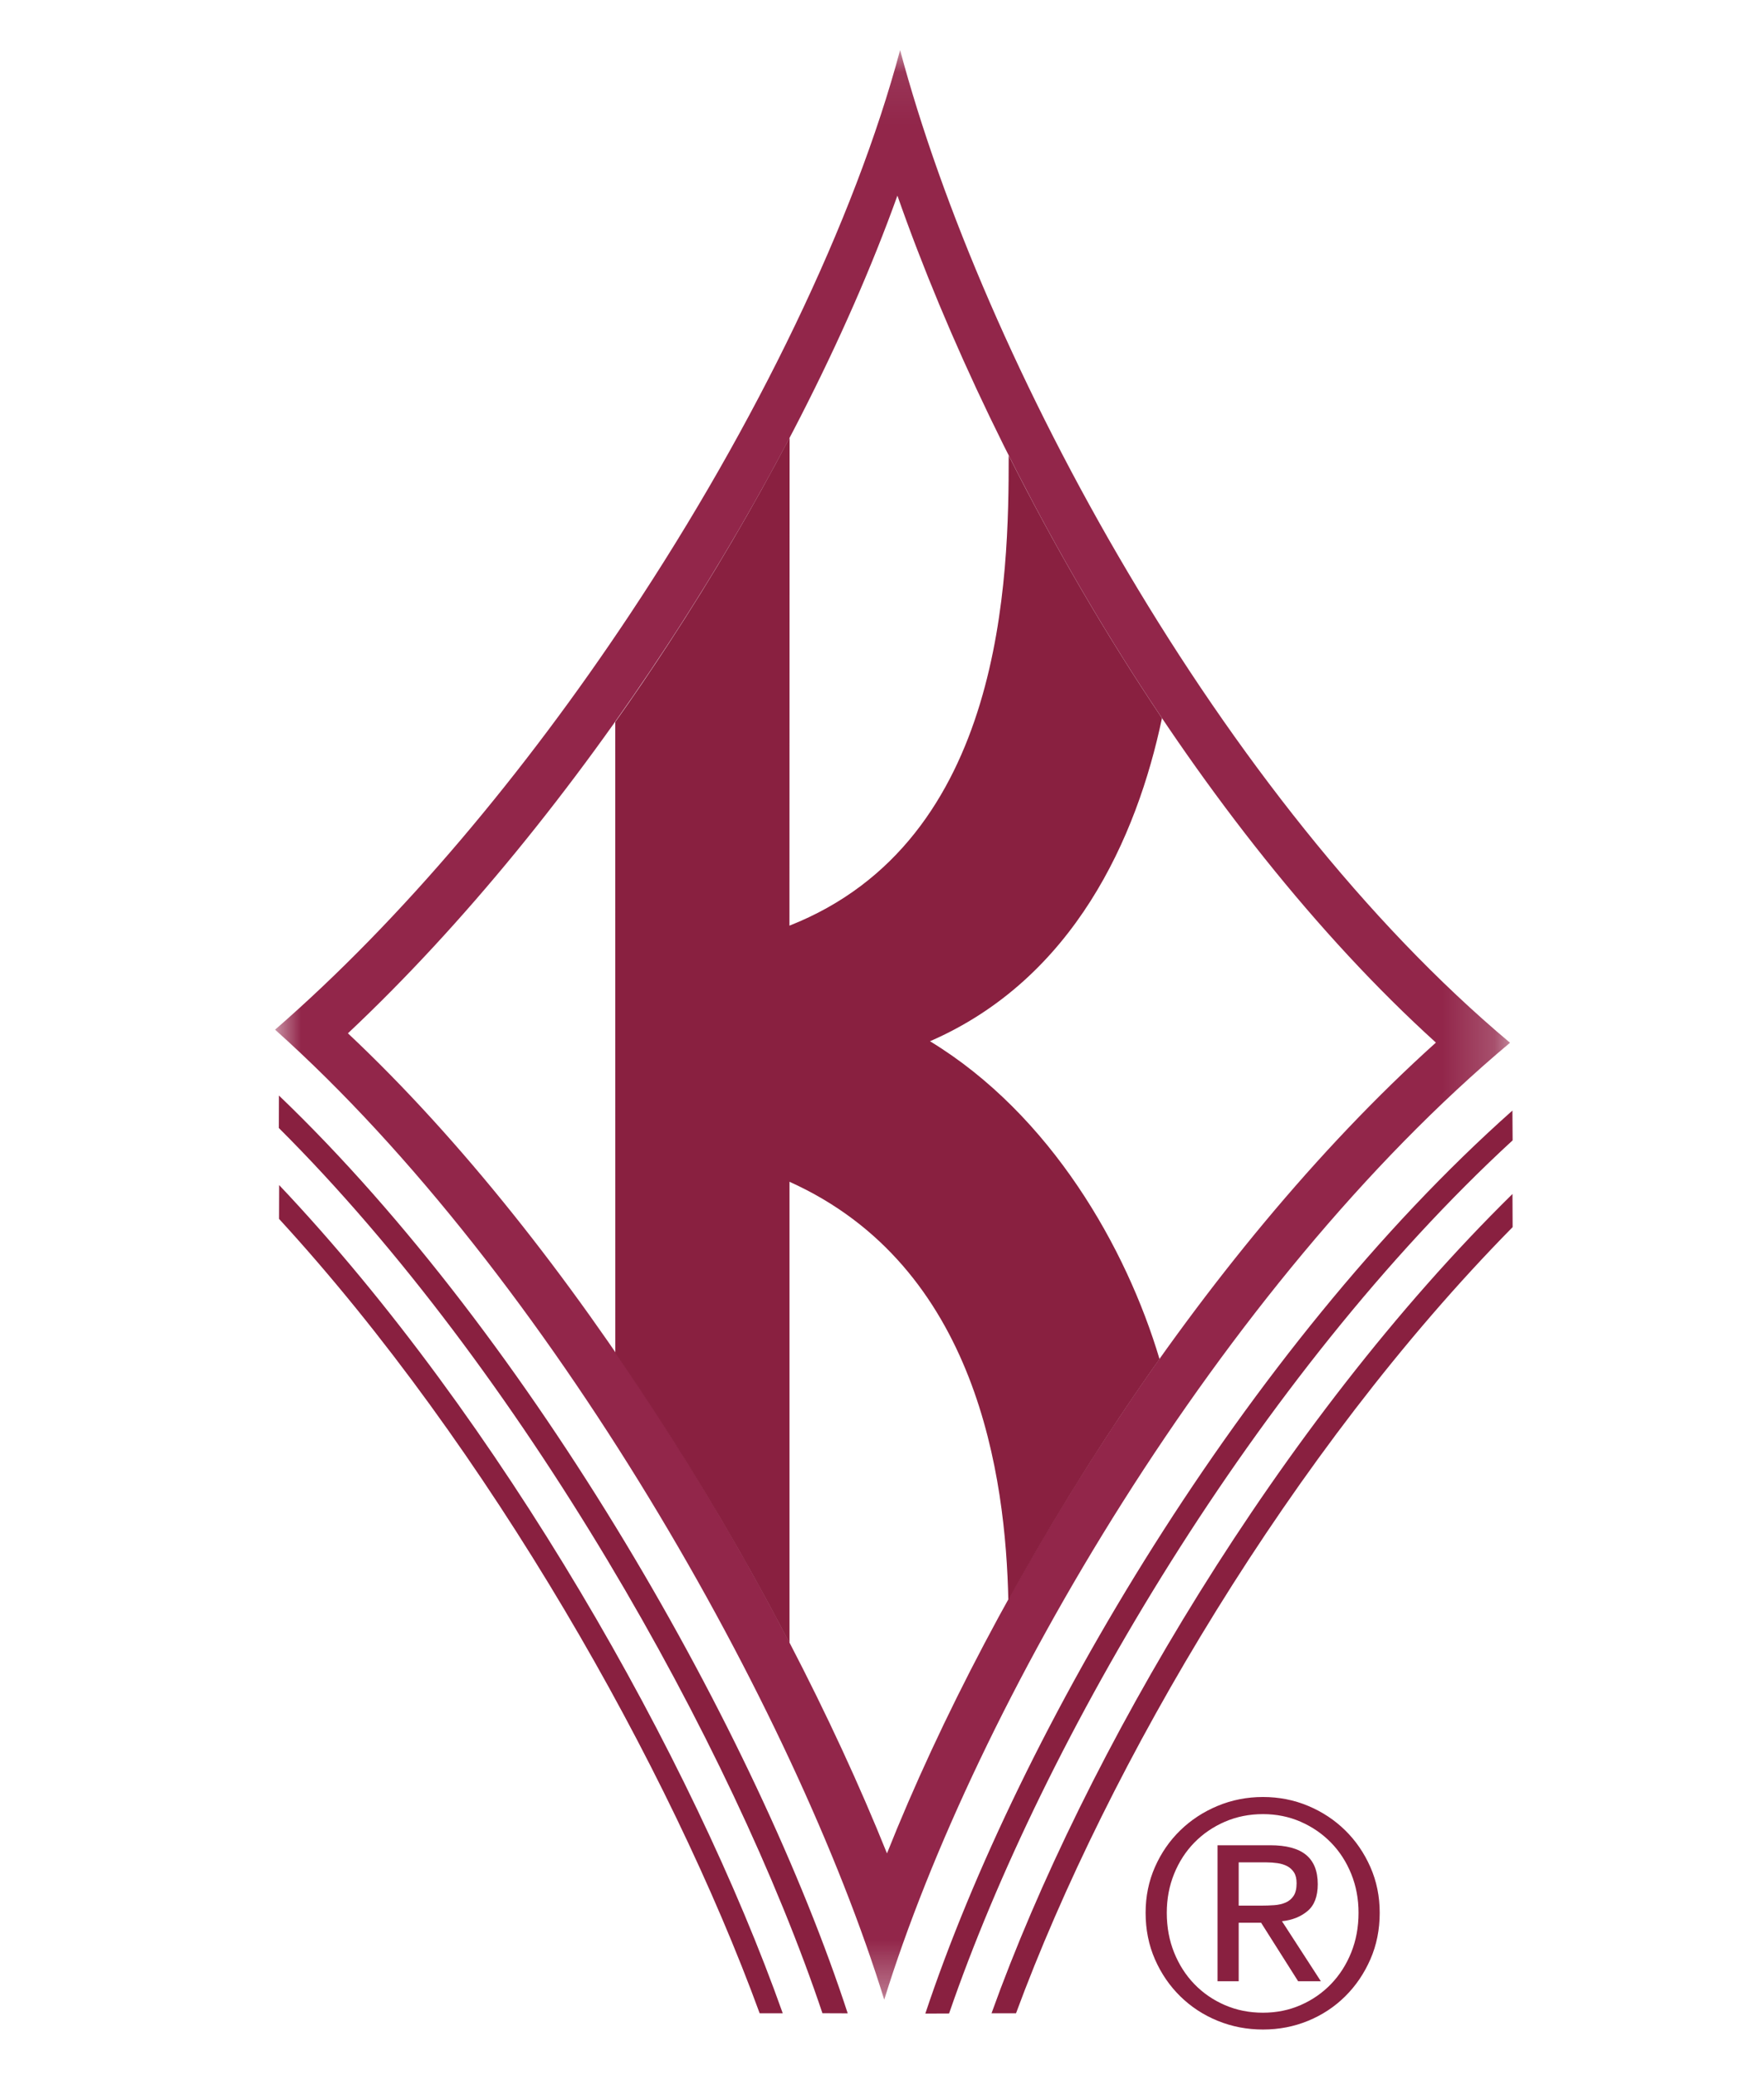
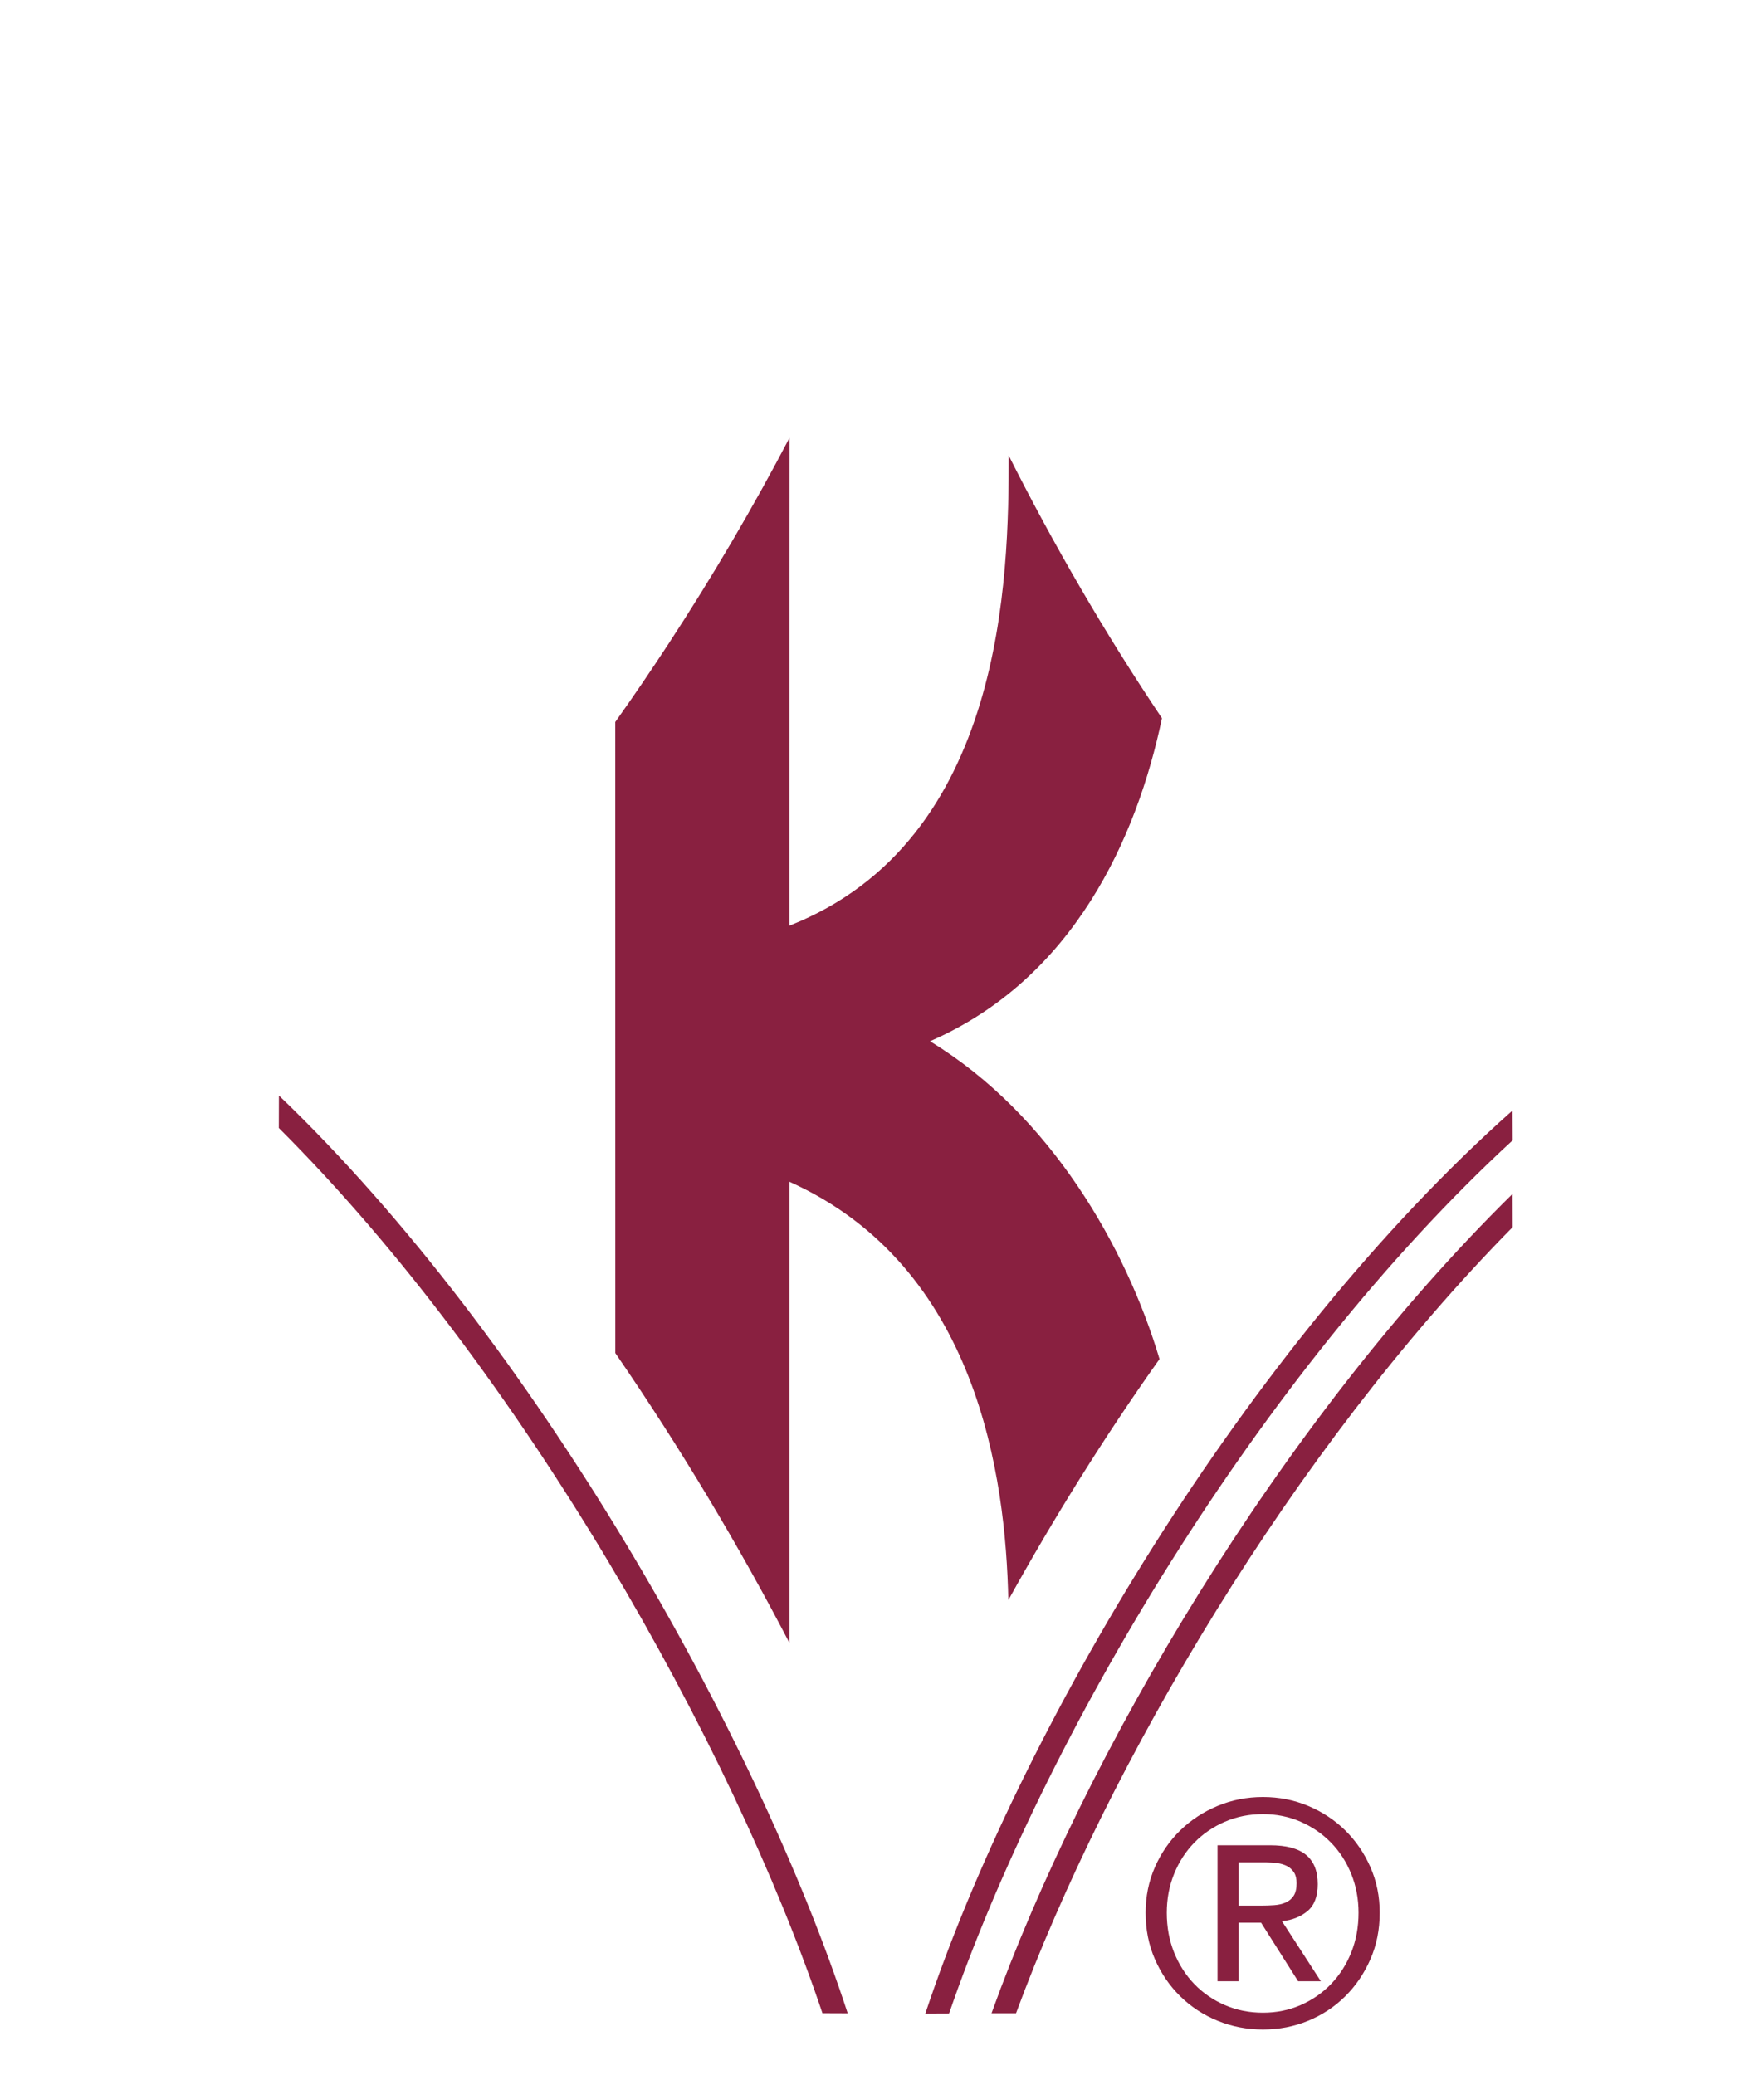
<svg xmlns="http://www.w3.org/2000/svg" xmlns:xlink="http://www.w3.org/1999/xlink" width="34px" height="40px" viewBox="0 0 34 40" version="1.1">
  <title>Mobile</title>
  <desc>Created with Sketch.</desc>
  <defs>
-     <polygon id="path-1" points="0 0.076 0 37.656 23.803 37.656 23.803 0.076 1.13376488e-21 0.076" />
    <polygon id="path-3" points="0 0.076 0 37.656 23.803 37.656 23.803 0.076 1.13376488e-21 0.076" />
  </defs>
  <g id="Page-1" stroke="none" stroke-width="1" fill="none" fill-rule="evenodd">
    <g id="Mobile">
      <g id="diamond-k" transform="translate(4.5, 0.5)">
        <path d="M24.655,21.481 C19.749,25.999 15.608,33.029 13.793,38.312 L13.335,38.314 C15.145,32.875 19.508,25.478 24.651,20.907 L24.655,21.481 Z" id="Fill-1" fill="#892040" fill-rule="nonzero" />
        <path d="M24.655,23.154 C20.41,27.464 16.858,33.504 15.083,38.308 L14.611,38.308 C16.399,33.327 20.166,26.925 24.652,22.515 L24.655,23.154 Z" id="Fill-3" fill="#892040" fill-rule="nonzero" />
        <path d="M0.874,21.243 C5.541,25.898 9.613,33.127 11.352,38.307 L11.839,38.309 C10.097,32.968 5.782,25.317 0.876,20.617 L0.874,21.243 Z" id="Fill-5" fill="#892040" fill-rule="nonzero" />
-         <path d="M0.878,22.995 C4.922,27.4 8.409,33.566 10.142,38.308 L10.587,38.308 C8.847,33.4 5.151,26.855 0.88,22.343 L0.878,22.995 Z" id="Fill-7" fill="#892040" fill-rule="nonzero" />
        <g id="Fill-9-Clipped" transform="translate(0.802, 0.39)">
          <g>
            <mask id="mask-2" fill="white">
              <use xlink:href="#path-1" />
            </mask>
            <g id="path-1" />
-             <path d="M7.585,11.51 C9.464,8.64 11.013,5.616 11.995,2.881 C13.907,8.341 17.766,15.028 22.374,19.207 C17.794,23.328 13.847,29.676 11.794,34.836 C9.71,29.65 5.782,23.144 1.404,19.028 C3.629,16.936 5.763,14.295 7.585,11.51 L6.835,10.957 C4.823,13.987 2.449,16.83 -1.67314162e-05,18.958 C5.298,23.695 10.018,32.072 11.741,37.656 C13.495,31.982 18.24,23.872 23.803,19.21 C18.24,14.549 13.647,6.075 12.047,0.076 C11.171,3.358 9.267,7.295 6.835,10.957 L7.585,11.51 Z" id="Fill-9" fill="#92264A" fill-rule="nonzero" mask="url(#mask-2)" />
          </g>
        </g>
        <g id="Fill-12-Clipped" transform="translate(0.802, 0.39)">
          <g>
            <mask id="mask-4" fill="white">
              <use xlink:href="#path-3" />
            </mask>
            <g id="path-3" />
            <path d="M14.14,7.89 C14.14,10.21 14.072,15.313 9.914,16.953 L9.917,7.546 C9.222,8.874 8.439,10.212 7.585,11.517 C7.252,12.026 6.91,12.531 6.557,13.027 L6.558,25.192 C7.809,27.011 8.945,28.913 9.915,30.781 L9.915,21.89 C13.548,23.525 14.082,27.595 14.133,29.954 C14.996,28.394 15.975,26.817 17.047,25.307 C16.412,23.174 14.956,20.6 12.623,19.181 C15.395,17.975 16.61,15.26 17.094,12.954 C15.994,11.316 14.998,9.596 14.14,7.89" id="Fill-12" fill="#892040" fill-rule="nonzero" mask="url(#mask-4)" />
          </g>
        </g>
        <path d="M19.375,36.233 L19.801,36.233 C19.893,36.233 19.98,36.23 20.062,36.224 C20.144,36.218 20.217,36.201 20.281,36.173 C20.345,36.145 20.396,36.102 20.434,36.044 C20.472,35.986 20.491,35.905 20.491,35.801 C20.491,35.713 20.474,35.643 20.44,35.591 C20.406,35.539 20.362,35.499 20.308,35.471 C20.254,35.443 20.192,35.424 20.122,35.414 C20.052,35.404 19.983,35.399 19.915,35.399 L19.375,35.399 L19.375,36.233 Z M18.967,35.069 L19.981,35.069 C20.293,35.069 20.524,35.131 20.674,35.255 C20.824,35.379 20.899,35.567 20.899,35.819 C20.899,36.055 20.833,36.228 20.701,36.338 C20.569,36.448 20.405,36.513 20.209,36.533 L20.959,37.691 L20.521,37.691 L19.807,36.563 L19.375,36.563 L19.375,37.691 L18.967,37.691 L18.967,35.069 Z M17.989,36.371 C17.989,36.647 18.036,36.902 18.13,37.136 C18.224,37.37 18.354,37.573 18.52,37.745 C18.686,37.917 18.882,38.052 19.108,38.15 C19.334,38.248 19.579,38.297 19.843,38.297 C20.103,38.297 20.345,38.248 20.569,38.15 C20.793,38.052 20.988,37.917 21.154,37.745 C21.32,37.573 21.45,37.37 21.544,37.136 C21.638,36.902 21.685,36.647 21.685,36.371 C21.685,36.103 21.638,35.853 21.544,35.621 C21.45,35.389 21.32,35.188 21.154,35.018 C20.988,34.848 20.793,34.714 20.569,34.616 C20.345,34.518 20.103,34.469 19.843,34.469 C19.579,34.469 19.334,34.518 19.108,34.616 C18.882,34.714 18.686,34.848 18.52,35.018 C18.354,35.188 18.224,35.389 18.13,35.621 C18.036,35.853 17.989,36.103 17.989,36.371 Z M17.581,36.371 C17.581,36.055 17.641,35.761 17.761,35.489 C17.881,35.217 18.044,34.981 18.25,34.781 C18.456,34.581 18.696,34.424 18.97,34.31 C19.244,34.196 19.535,34.139 19.843,34.139 C20.151,34.139 20.441,34.196 20.713,34.31 C20.985,34.424 21.223,34.581 21.427,34.781 C21.631,34.981 21.793,35.217 21.913,35.489 C22.033,35.761 22.093,36.055 22.093,36.371 C22.093,36.695 22.033,36.994 21.913,37.268 C21.793,37.542 21.631,37.78 21.427,37.982 C21.223,38.184 20.985,38.341 20.713,38.453 C20.441,38.565 20.151,38.621 19.843,38.621 C19.535,38.621 19.244,38.565 18.97,38.453 C18.696,38.341 18.456,38.184 18.25,37.982 C18.044,37.78 17.881,37.542 17.761,37.268 C17.641,36.994 17.581,36.695 17.581,36.371 Z" id="®" fill="#892040" fill-rule="nonzero" />
      </g>
    </g>
  </g>
</svg>